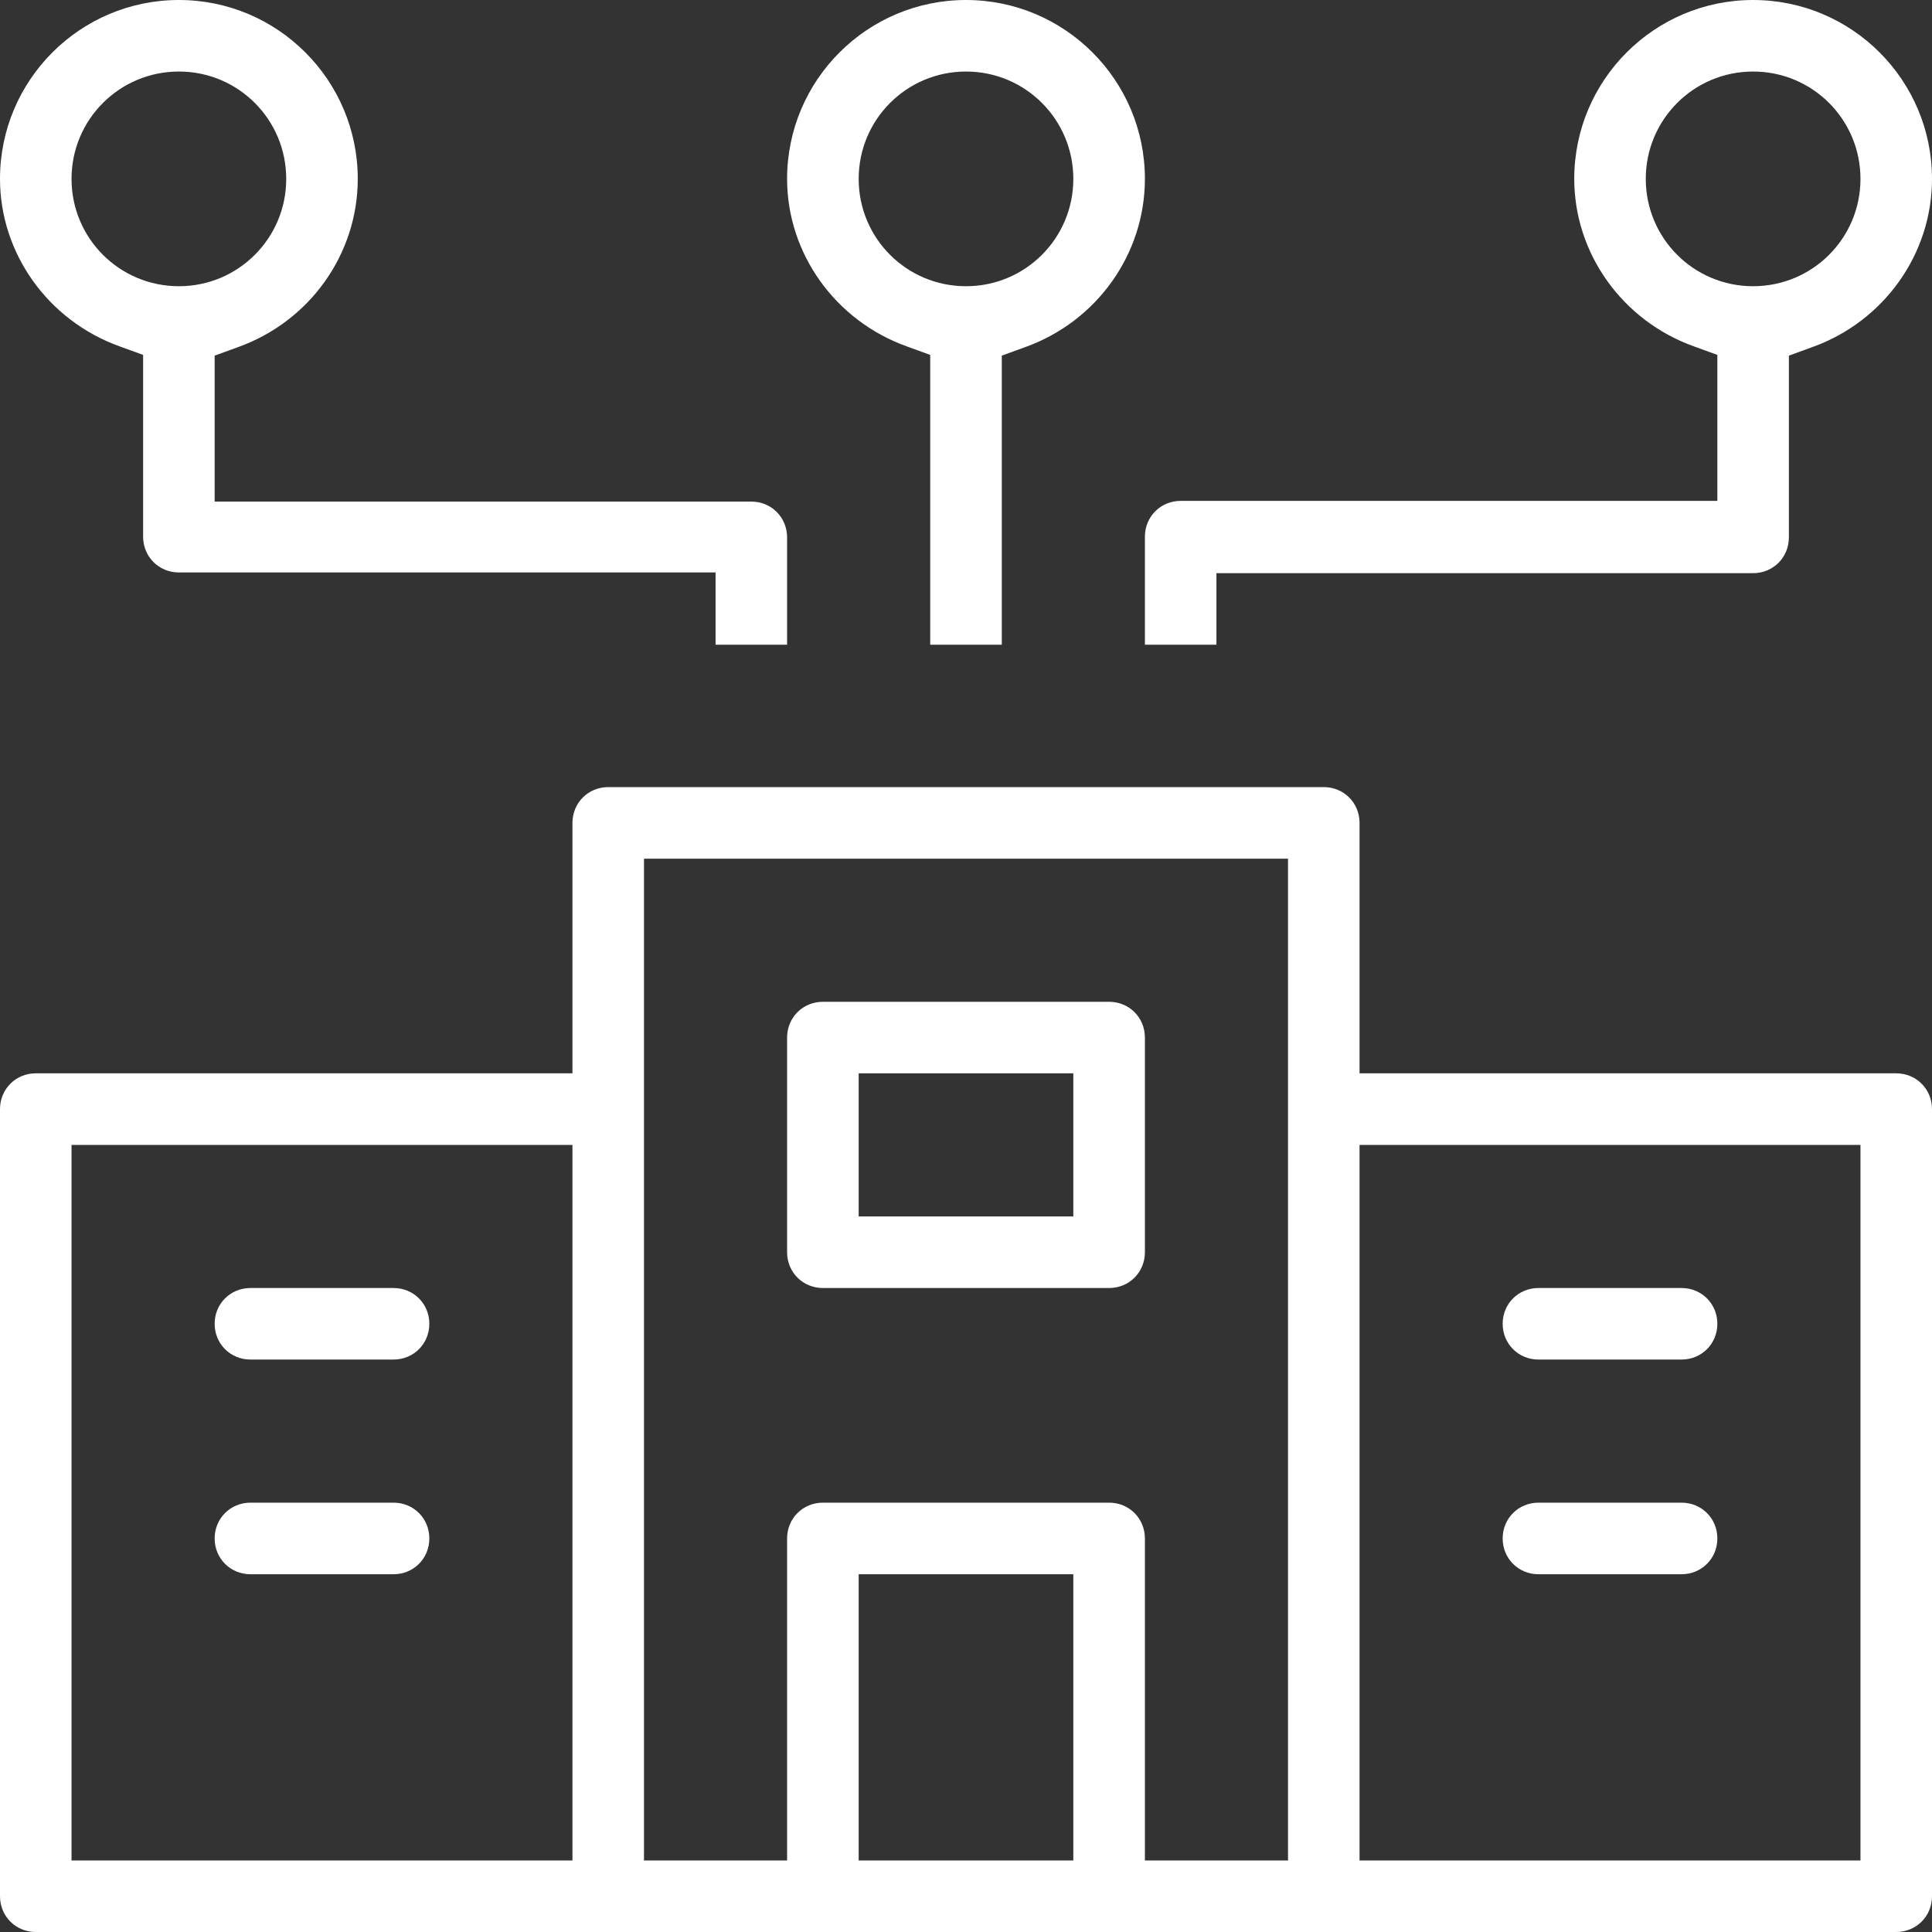
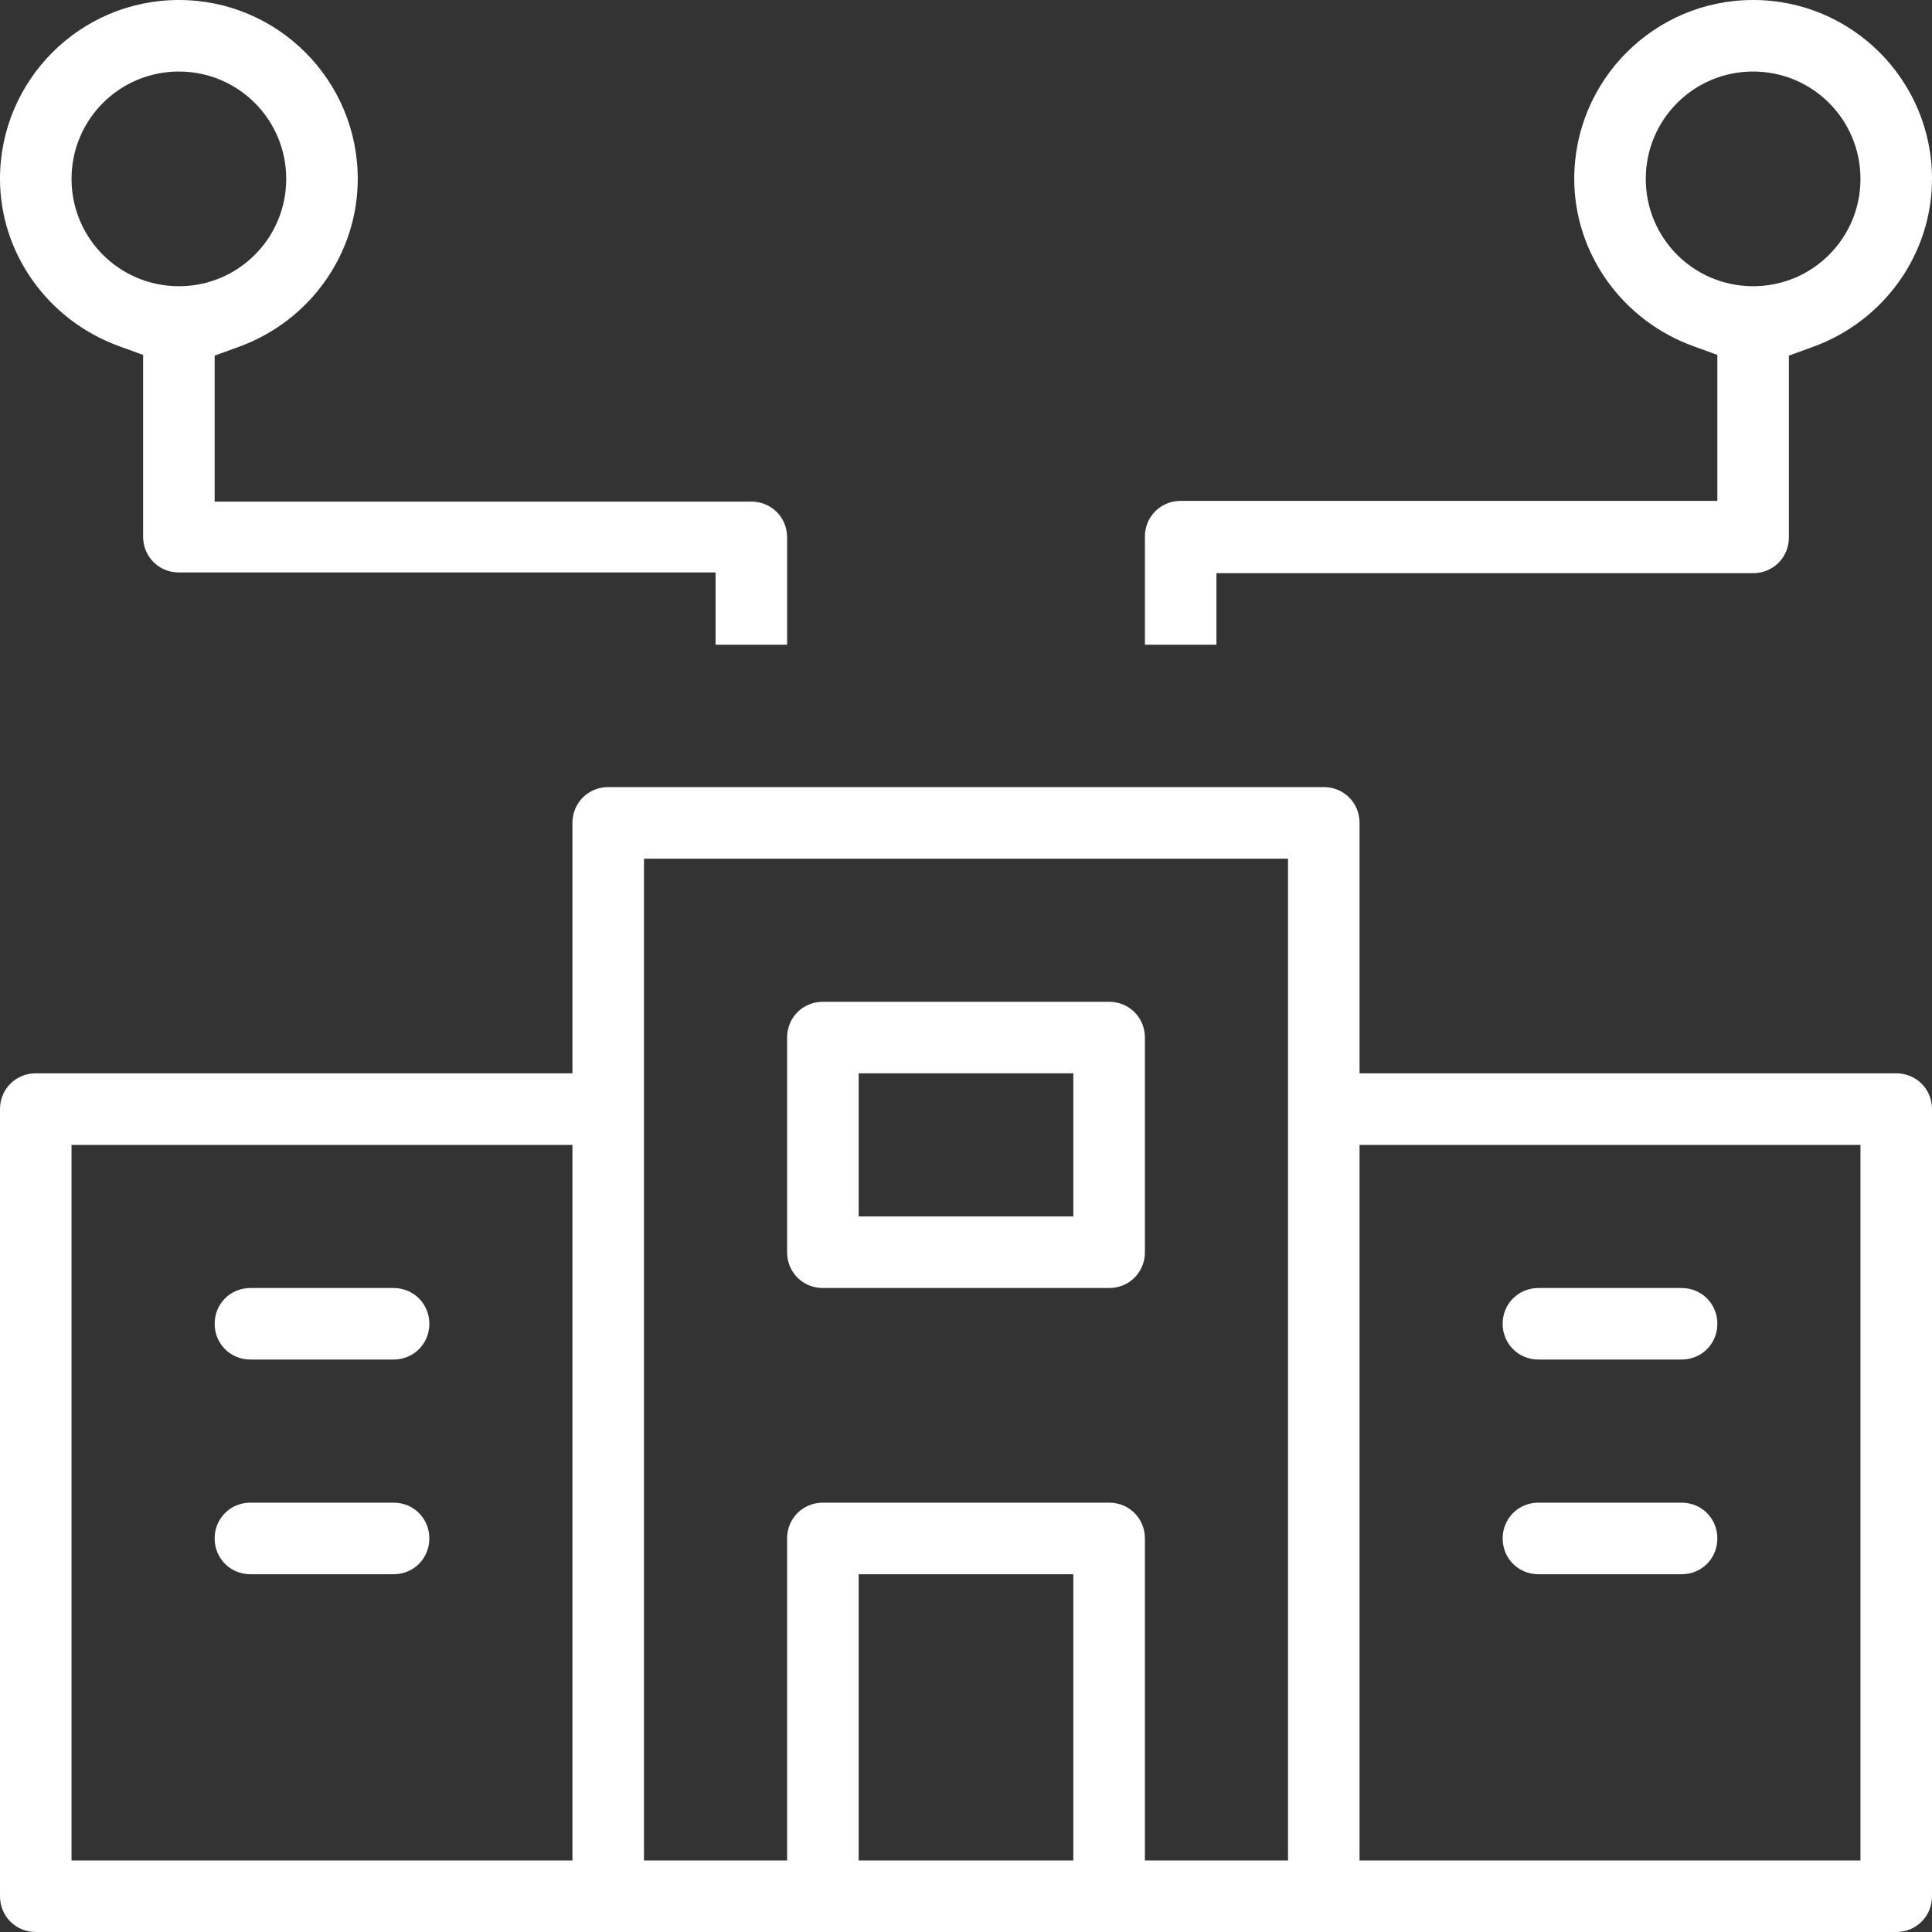
<svg xmlns="http://www.w3.org/2000/svg" width="40" height="40" viewBox="0 0 40 40" fill="none">
  <rect x="0" y="0" width="40" height="40" fill="#333333" stroke="none" />
  <g clip-path="url(#clip0_0_240)">
    <path d="M0.741 40C0.326 40 0 39.674 0 39.259V22.963C0 22.548 0.326 22.222 0.741 22.222H11.852V17.037C11.852 16.622 12.178 16.296 12.593 16.296H27.407C27.822 16.296 28.148 16.622 28.148 17.037V22.222H39.259C39.674 22.222 40 22.548 40 22.963V39.259C40 39.674 39.674 40 39.259 40H0.741ZM28.148 38.519H38.519V23.704H28.148V38.519ZM22.963 31.111C23.378 31.111 23.704 31.437 23.704 31.852V38.519H26.667V17.778H13.333V38.519H16.296V31.852C16.296 31.437 16.622 31.111 17.037 31.111H22.963ZM17.778 38.519H22.222V32.593H17.778V38.519ZM1.481 38.519H11.852V23.704H1.481V38.519Z" fill="white" />
    <path d="M17.037 26.667C16.622 26.667 16.296 26.341 16.296 25.926V21.482C16.296 21.067 16.622 20.741 17.037 20.741H22.963C23.378 20.741 23.704 21.067 23.704 21.482V25.926C23.704 26.341 23.378 26.667 22.963 26.667H17.037ZM17.778 25.185H22.222V22.222H17.778V25.185Z" fill="white" />
    <path d="M5.185 28.148C4.77 28.148 4.444 27.822 4.444 27.407C4.444 26.993 4.77 26.667 5.185 26.667H8.148C8.563 26.667 8.889 26.993 8.889 27.407C8.889 27.822 8.563 28.148 8.148 28.148H5.185Z" fill="white" />
-     <path d="M5.185 32.593C4.77 32.593 4.444 32.267 4.444 31.852C4.444 31.437 4.77 31.111 5.185 31.111H8.148C8.563 31.111 8.889 31.437 8.889 31.852C8.889 32.267 8.563 32.593 8.148 32.593H5.185Z" fill="white" />
+     <path d="M5.185 32.593C4.77 32.593 4.444 32.267 4.444 31.852C4.444 31.437 4.77 31.111 5.185 31.111H8.148C8.563 31.111 8.889 31.437 8.889 31.852C8.889 32.267 8.563 32.593 8.148 32.593H5.185" fill="white" />
    <path d="M31.852 28.148C31.437 28.148 31.111 27.822 31.111 27.407C31.111 26.993 31.437 26.667 31.852 26.667H34.815C35.23 26.667 35.556 26.993 35.556 27.407C35.556 27.822 35.23 28.148 34.815 28.148H31.852Z" fill="white" />
    <path d="M31.852 32.593C31.437 32.593 31.111 32.267 31.111 31.852C31.111 31.437 31.437 31.111 31.852 31.111H34.815C35.23 31.111 35.556 31.437 35.556 31.852C35.556 32.267 35.23 32.593 34.815 32.593H31.852Z" fill="white" />
    <path d="M23.704 13.333V11.111C23.704 10.696 24.03 10.37 24.445 10.37H35.556V7.348L35.067 7.17C33.585 6.637 32.593 5.244 32.593 3.704C32.593 1.659 34.252 0 36.296 0C38.341 0 40 1.659 40 3.704C40 5.259 39.007 6.652 37.526 7.185L37.037 7.363V11.126C37.037 11.541 36.711 11.867 36.296 11.867H25.185V13.348H23.704V13.333ZM36.296 1.481C35.067 1.481 34.074 2.474 34.074 3.704C34.074 4.933 35.067 5.926 36.296 5.926C37.526 5.926 38.519 4.933 38.519 3.704C38.519 2.474 37.526 1.481 36.296 1.481Z" fill="white" />
-     <path d="M19.259 13.333V7.348L18.77 7.17C17.289 6.637 16.296 5.244 16.296 3.704C16.296 1.659 17.956 0 20 0C22.044 0 23.704 1.659 23.704 3.704C23.704 5.259 22.711 6.652 21.23 7.185L20.741 7.363V13.348H19.259V13.333ZM20 1.481C18.77 1.481 17.778 2.474 17.778 3.704C17.778 4.933 18.77 5.926 20 5.926C21.23 5.926 22.222 4.933 22.222 3.704C22.222 2.474 21.23 1.481 20 1.481Z" fill="white" />
    <path d="M14.815 13.333V11.852H3.704C3.289 11.852 2.963 11.526 2.963 11.111V7.348L2.474 7.17C0.993 6.637 0 5.244 0 3.704C0 1.659 1.659 0 3.704 0C5.748 0 7.407 1.659 7.407 3.704C7.407 5.259 6.415 6.652 4.933 7.185L4.444 7.363V10.385H15.556C15.97 10.385 16.296 10.711 16.296 11.126V13.348H14.815V13.333ZM3.704 1.481C2.474 1.481 1.481 2.474 1.481 3.704C1.481 4.933 2.474 5.926 3.704 5.926C4.933 5.926 5.926 4.933 5.926 3.704C5.926 2.474 4.933 1.481 3.704 1.481Z" fill="white" />
  </g>
  <defs>
    <clipPath id="clip0_0_240">
      <rect width="40" height="40" fill="white" />
    </clipPath>
  </defs>
</svg>